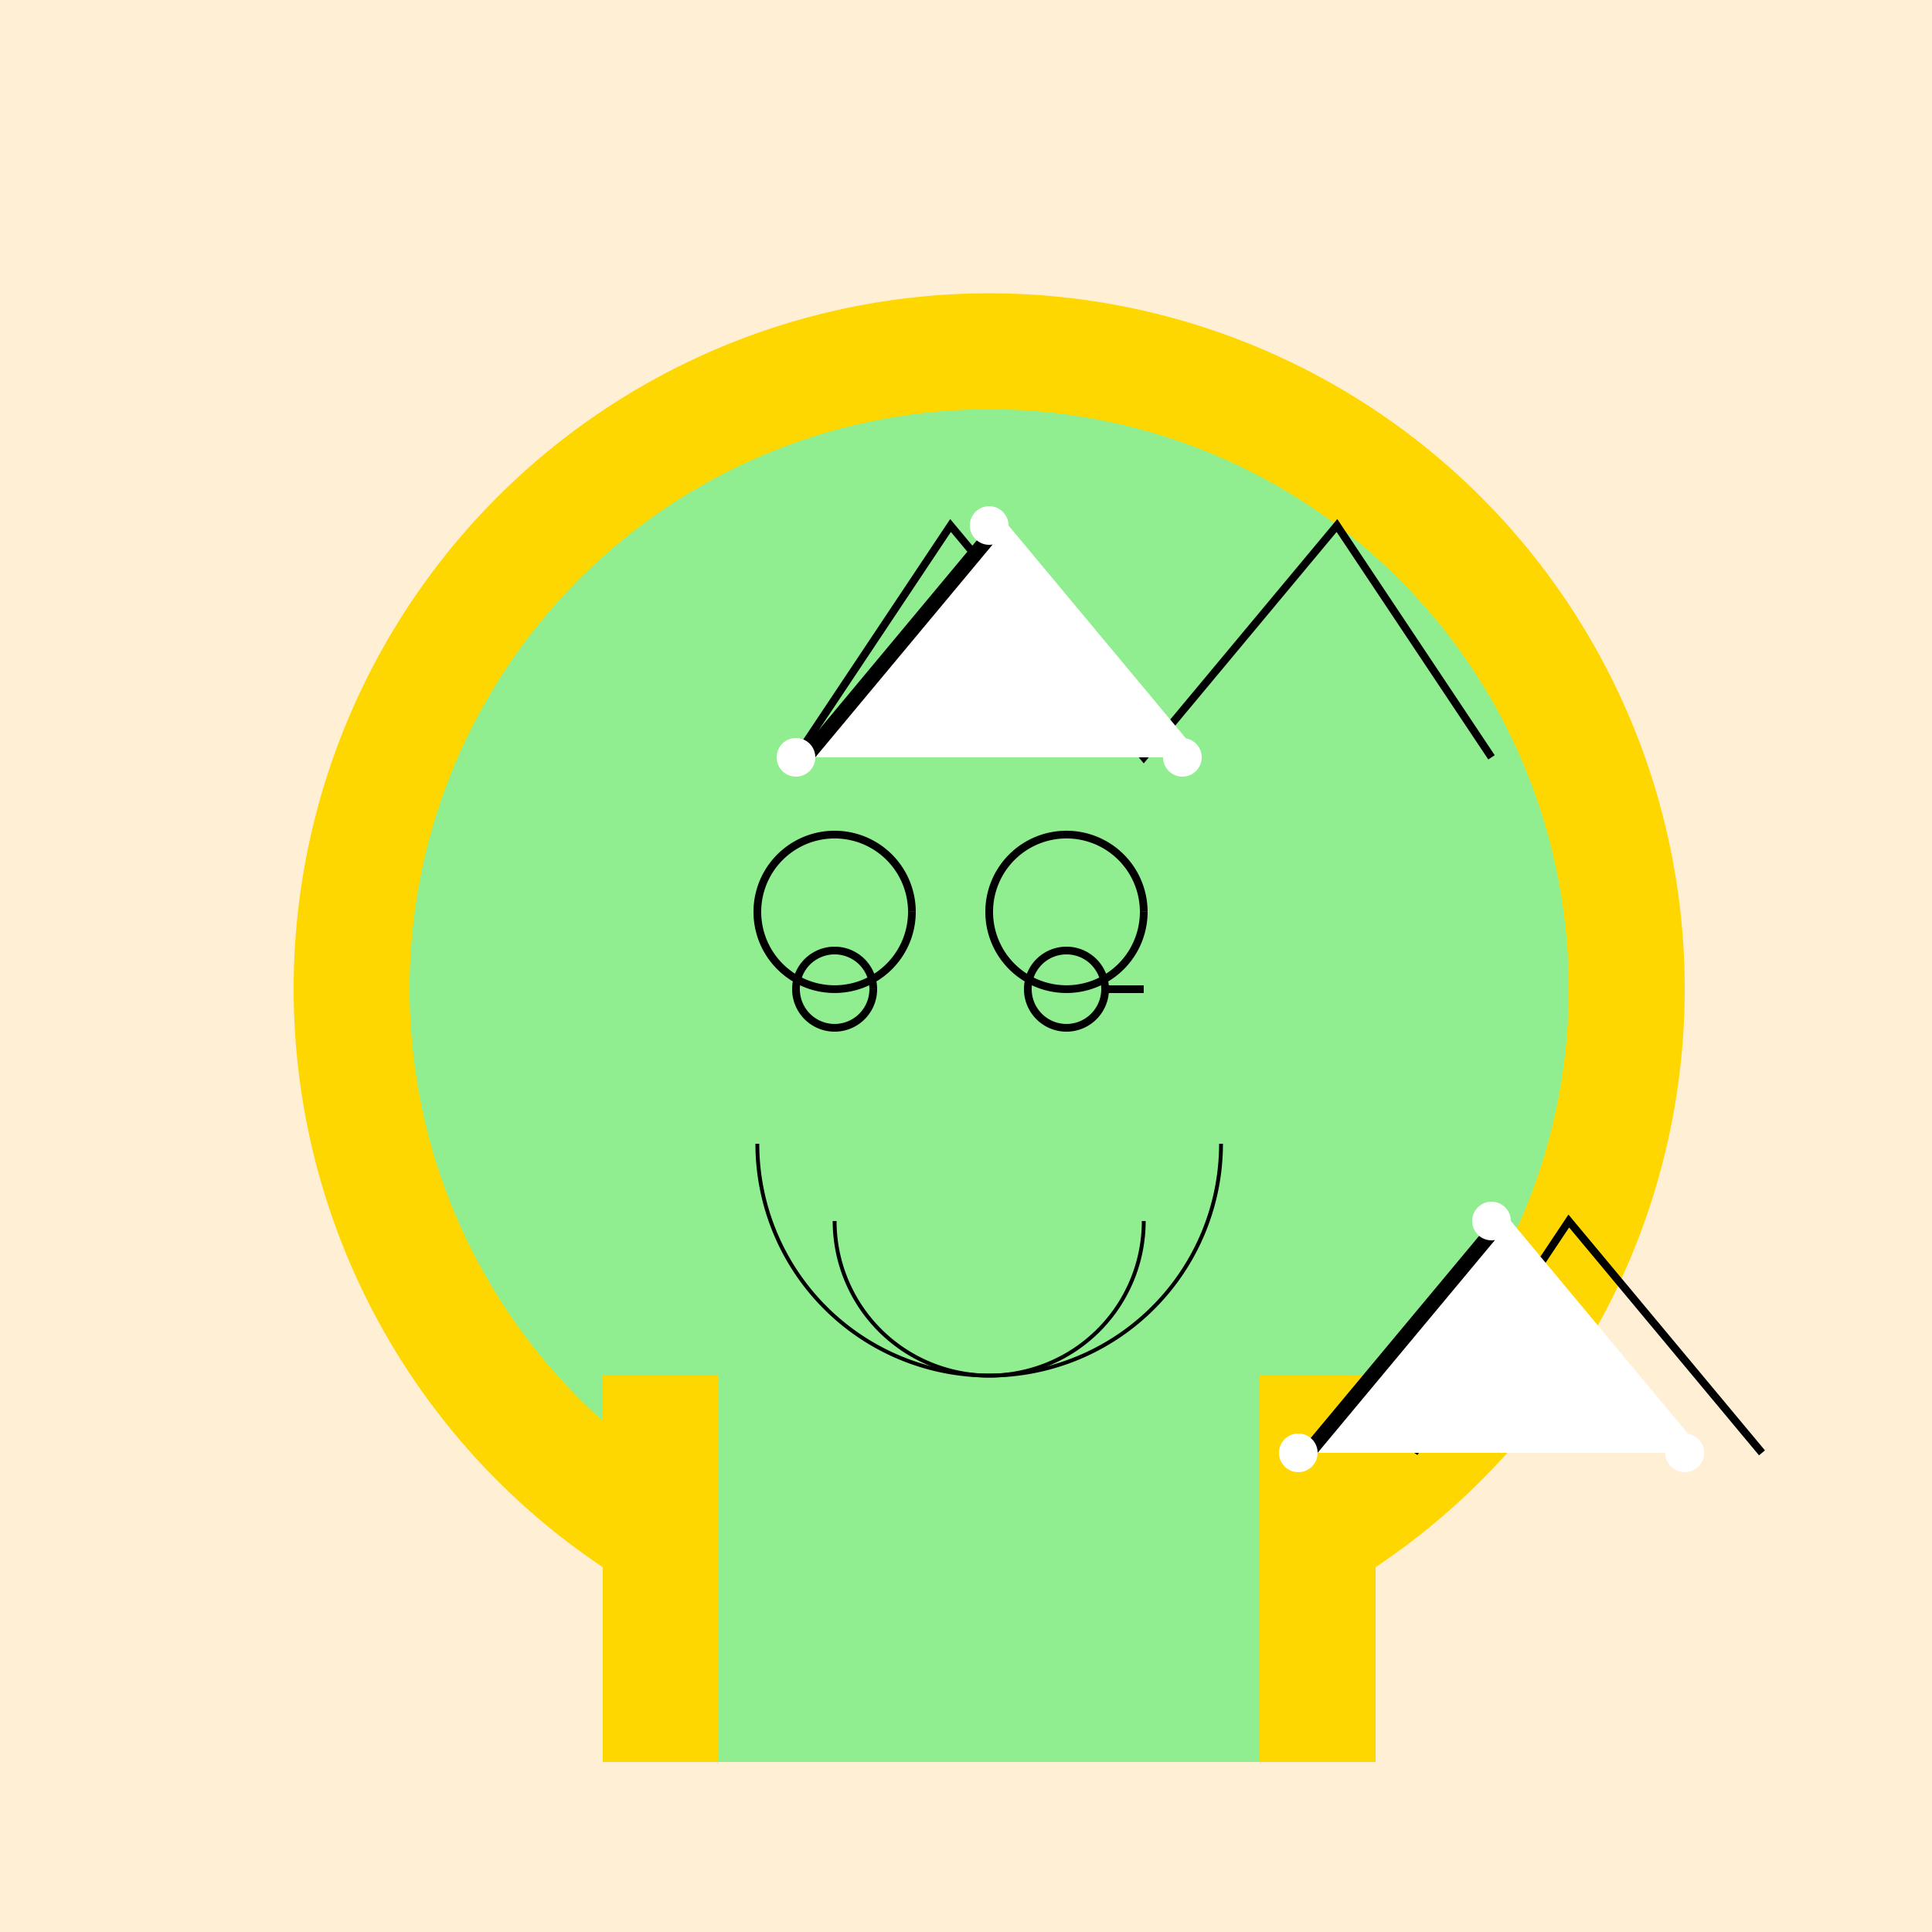
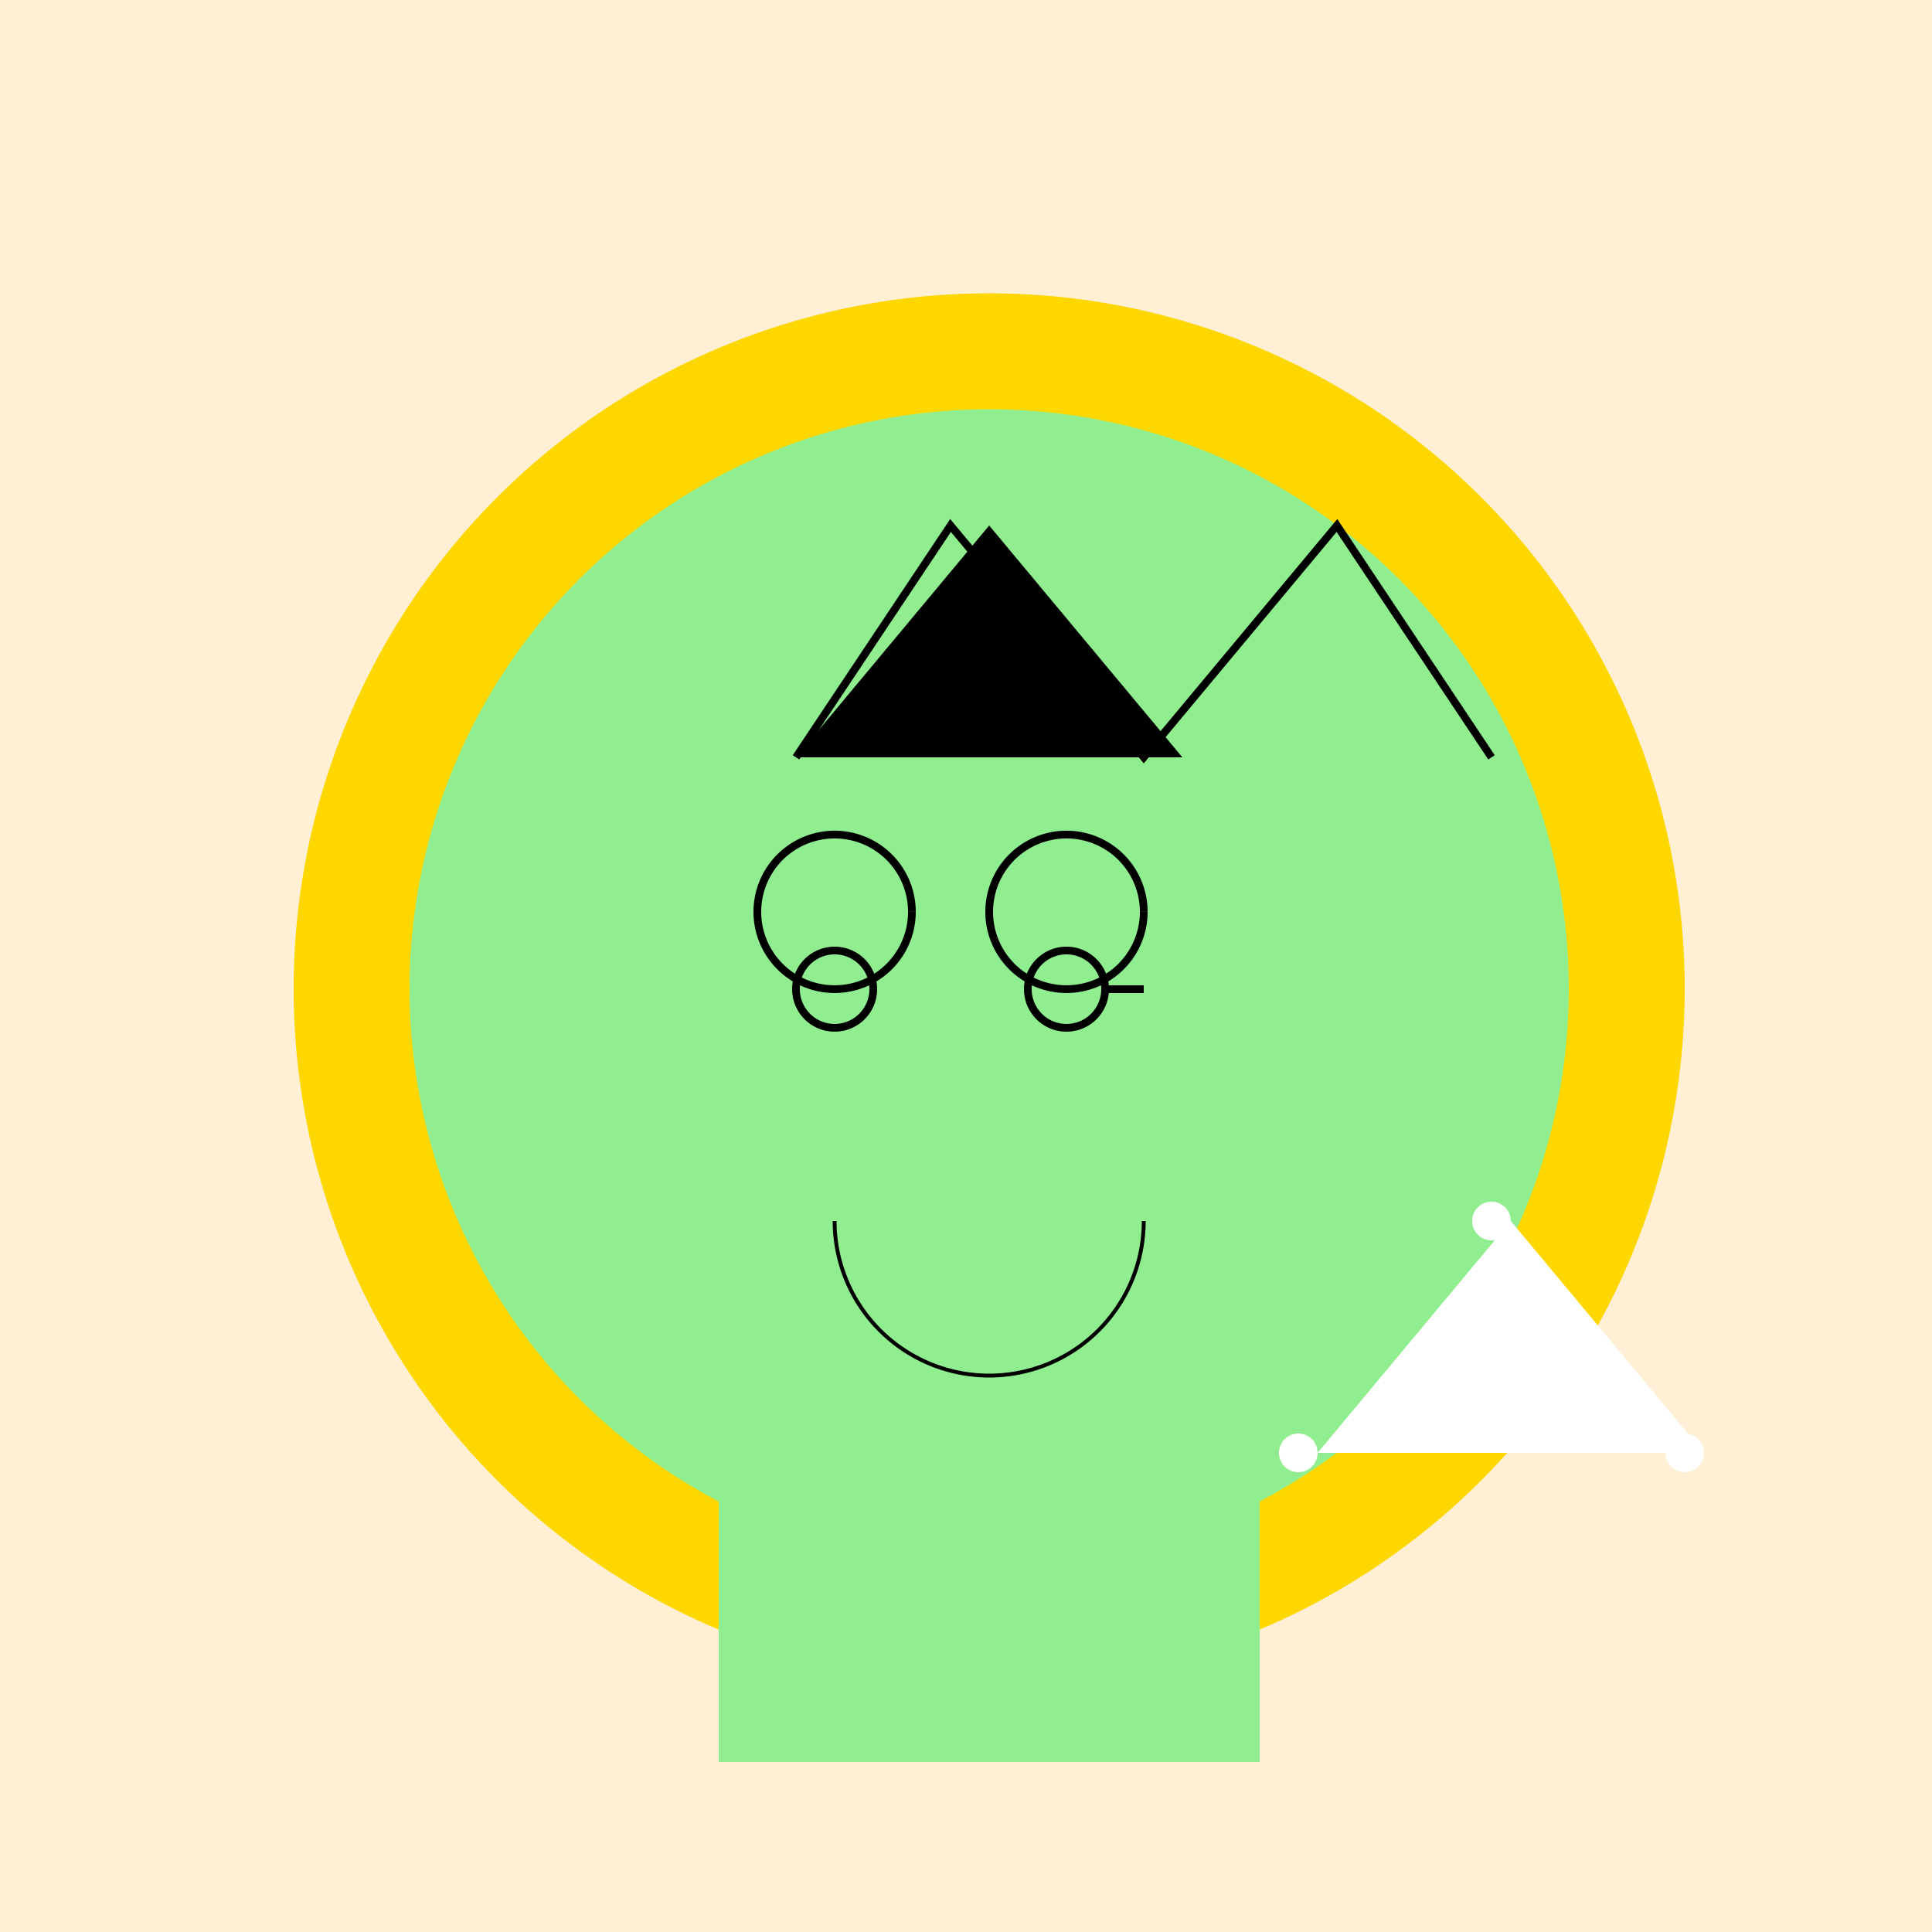
<svg xmlns="http://www.w3.org/2000/svg" width="500" height="500">
  <defs />
  <g>
    <rect fill="#FFEFD5" stroke="none" x="0" y="0" width="512" height="512" />
    <path fill="#FFD700" stroke="none" paint-order="stroke fill markers" d=" M 436 256 A 180 180 0 1 1 436 255.82" />
    <path fill="#90EE90" stroke="none" paint-order="stroke fill markers" d=" M 406 256 A 150 150 0 1 1 406 255.85" />
-     <rect fill="#FFD700" stroke="none" x="156" y="356" width="200" height="100" />
    <rect fill="#90EE90" stroke="none" x="186" y="356" width="140" height="100" />
    <path fill="#000000" stroke="none" paint-order="stroke fill markers" d=" M 206 196 L 256 136 L 306 196 Z" />
-     <path fill="#000000" stroke="none" paint-order="stroke fill markers" d=" M 336 376 L 386 316 L 436 376 Z" />
-     <path fill="none" stroke="#000000" paint-order="fill stroke markers" d=" M 316 296 A 60 60 0 0 1 196 296" stroke-miterlimit="10" stroke-dasharray="" />
    <path fill="none" stroke="#000000" paint-order="fill stroke markers" d=" M 296 316 A 40 40 0 0 1 216 316" stroke-miterlimit="10" stroke-dasharray="" />
    <path fill="none" stroke="#000000" paint-order="fill stroke markers" d=" M 236 236 A 20 20 0 1 1 236 235.98 M 296 236 L 296 236 A 20 20 0 1 1 296 235.98" stroke-miterlimit="10" stroke-width="2" stroke-dasharray="" />
    <path fill="none" stroke="#000000" paint-order="fill stroke markers" d=" M 226 256 A 10 10 0 1 1 226 255.99 M 296 256 L 286 256 A 10 10 0 1 1 286 255.99" stroke-miterlimit="10" stroke-width="2" stroke-dasharray="" />
    <path fill="none" stroke="#000000" paint-order="fill stroke markers" d=" M 206 196 L 246 136 L 296 196 L 346 136 L 386 196" stroke-miterlimit="10" stroke-width="2" stroke-dasharray="" />
-     <path fill="none" stroke="#000000" paint-order="fill stroke markers" d=" M 366 376 L 406 316 L 456 376" stroke-miterlimit="10" stroke-width="2" stroke-dasharray="" />
-     <path fill="#FFFFFF" stroke="none" paint-order="stroke fill markers" d=" M 211 196 A 5 5 0 1 1 211 195.995 L 261 136 A 5 5 0 1 1 261 135.995 L 311 196 A 5 5 0 1 1 311 195.995" />
    <path fill="#FFFFFF" stroke="none" paint-order="stroke fill markers" d=" M 341 376 A 5 5 0 1 1 341 375.995 L 391 316 A 5 5 0 1 1 391 315.995 L 441 376 A 5 5 0 1 1 441 375.995" />
  </g>
</svg>